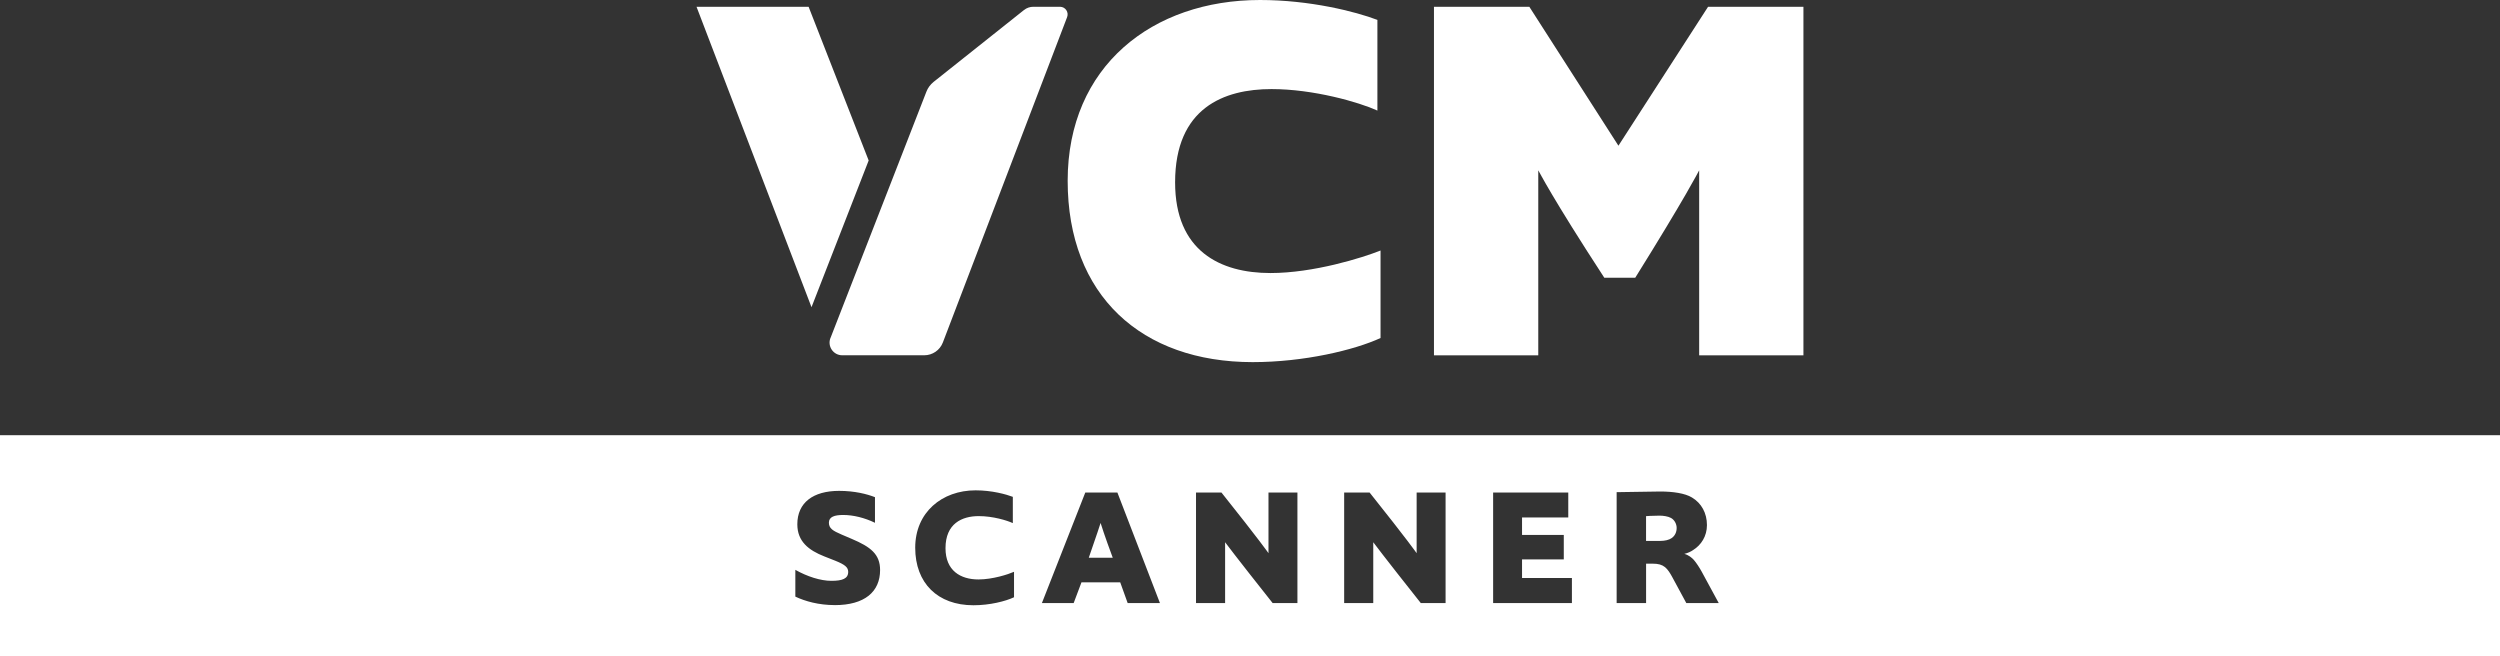
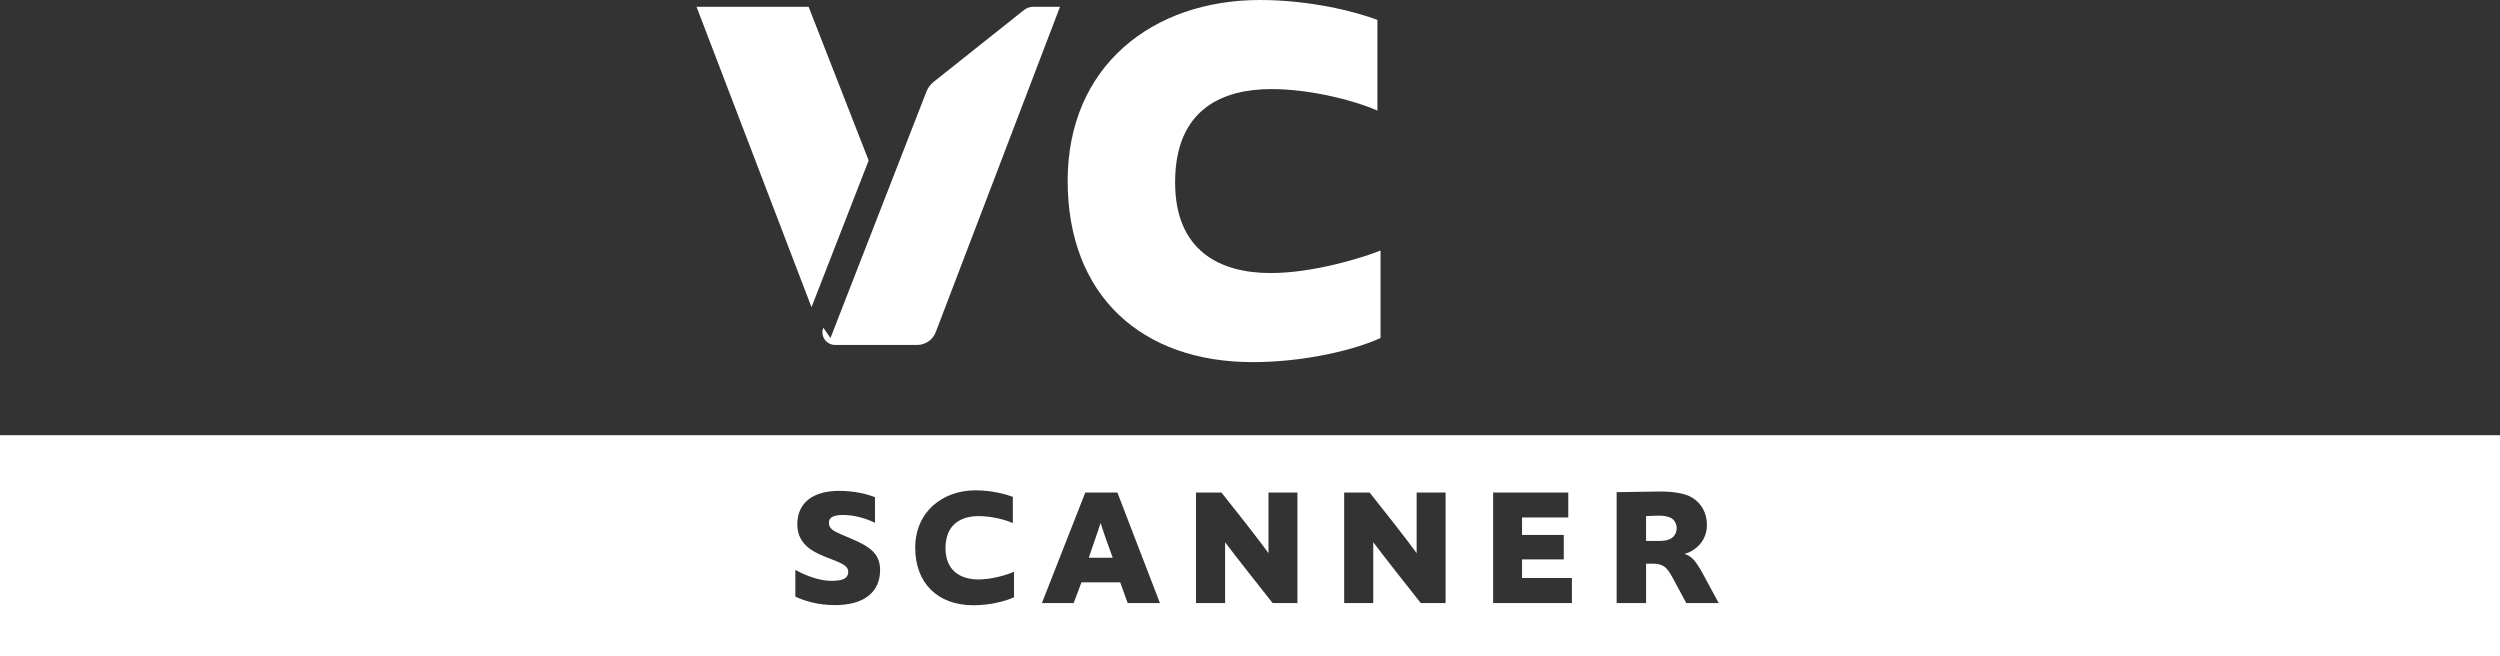
<svg xmlns="http://www.w3.org/2000/svg" id="Layer_1" viewBox="0 0 796.48 209.11">
  <rect x="0" y="0" width="796.48" height="209.11" fill="#333333" stroke="none" />
  <defs>
    <style>.cls-1{fill:#fff;}</style>
  </defs>
  <g>
    <path class="cls-1" d="M532.37,165.02c-.95-.53-2.49-.74-3.66-.74-2.38,0-4.29,.16-4.29,.16v7.89h4.56c1.43,0,2.81-.32,3.6-.9,1.06-.74,1.59-1.91,1.59-3.23s-.74-2.6-1.8-3.18Z" />
    <path class="cls-1" d="M346.88,177.68h7.63c-2.6-6.99-3.71-10.54-3.87-11.07-.16,.53-1.27,3.92-3.76,11.07Z" />
    <path class="cls-1" d="M0,138.66v70.46H796.48v-70.46H0Zm265.94,54.12c-5.09,0-9.43-1.22-12.55-2.7v-8.53c3.76,2.12,8,3.5,11.49,3.5s5.35-.69,5.35-2.86c0-1.48-1.11-2.33-4.13-3.55l-3.5-1.38c-4.98-1.96-8.58-4.77-8.58-10.22,0-6.94,5.09-10.65,13.3-10.65,4.98,0,8.9,1.01,11.44,2.01v8.16c-3.28-1.59-6.89-2.49-10.12-2.49-2.75,0-4.56,.58-4.56,2.44s1.27,2.6,4.08,3.81l3.23,1.38c5.99,2.54,9,4.87,9,9.91,0,6.94-4.93,11.18-14.46,11.18Zm57.1-2.49c-2.7,1.27-7.68,2.54-12.92,2.54-11.39,0-18.54-7.05-18.54-18.33s8.53-18.28,19.23-18.28c5.24,0,9.75,1.27,11.87,2.07v8.37c-1.85-.85-6.3-2.23-10.86-2.23-5.35,0-10.59,2.38-10.59,10.22,0,7.15,4.77,9.96,10.49,9.96,4.56,0,9.53-1.64,11.34-2.44v8.1Zm36.23,1.85l-2.38-6.62h-12.34l-2.49,6.62h-10.12l13.83-35.23h10.22l13.56,35.23h-10.28Zm54.08,0h-7.89c-12.18-15.36-15.15-19.39-15.15-19.39v19.39h-9.27v-35.23h8.1c12.34,15.47,14.99,19.33,14.99,19.33v-19.33h9.22v35.23Zm47.2,0h-7.89c-12.18-15.36-15.15-19.39-15.15-19.39v19.39h-9.27v-35.23h8.1c12.34,15.47,14.99,19.33,14.99,19.33v-19.33h9.22v35.23Zm40.26,0h-25.11v-35.23h23.94v7.95h-14.73v5.56h13.3v7.79h-13.3v5.93h15.89v8Zm36.44,0l-4.5-8.32c-.69-1.27-1.38-2.38-2.28-3.13-1.01-.79-2.12-1.11-3.92-1.11h-2.12v12.55h-9.38v-35.33s11.87-.21,13.83-.21c4.03,0,7.89,.53,10.17,1.91,3.02,1.8,4.77,4.98,4.77,8.79,0,3.55-1.85,6.36-4.4,7.95-.69,.48-1.64,.95-2.81,1.22,1.38,.37,2.44,1.27,3.02,1.91,.79,.9,1.85,2.54,2.49,3.71l5.46,10.06h-10.33Z" />
  </g>
  <g>
    <g>
      <path class="cls-1" d="M399.09,115.37c-35.4,0-58.94-21.21-58.94-57.77S367.2,0,401.43,0c15.86,0,30.39,3.67,37.4,6.34v28.89c-5.84-2.67-20.37-6.85-33.73-6.85-15.19,0-30.72,6.01-30.72,29.72,0,21.87,14.36,28.89,30.39,28.89,13.69,0,29.22-4.84,35.06-7.18v27.88c-8.35,3.84-24.38,7.68-40.74,7.68Z" />
-       <path class="cls-1" d="M541.34,113.2V54.26c-.17,.33-4.34,8.52-20.37,34.23h-9.85c-16.86-25.88-20.7-33.73-21.04-34.23v58.94h-33.23V2.17h30.39l28.38,44.25,28.55-44.25h30.39V113.2h-33.23Z" />
    </g>
    <g>
      <polygon class="cls-1" points="276.75 51.13 257.62 2.17 221.91 2.17 258.54 97.87 276.75 51.13" />
-       <path class="cls-1" d="M264.58,107.7l30.57-78.5c.47-1.22,1.26-2.28,2.28-3.1l28.81-22.91c.84-.66,1.87-1.03,2.94-1.03h8.53c1.7,0,2.87,1.7,2.27,3.29l-39.59,103.66c-.94,2.46-3.3,4.08-5.93,4.08h-26.13c-2.84,0-4.79-2.86-3.76-5.5Z" />
+       <path class="cls-1" d="M264.58,107.7l30.57-78.5c.47-1.22,1.26-2.28,2.28-3.1l28.81-22.91c.84-.66,1.87-1.03,2.94-1.03h8.53l-39.59,103.66c-.94,2.46-3.3,4.08-5.93,4.08h-26.13c-2.84,0-4.79-2.86-3.76-5.5Z" />
    </g>
  </g>
</svg>